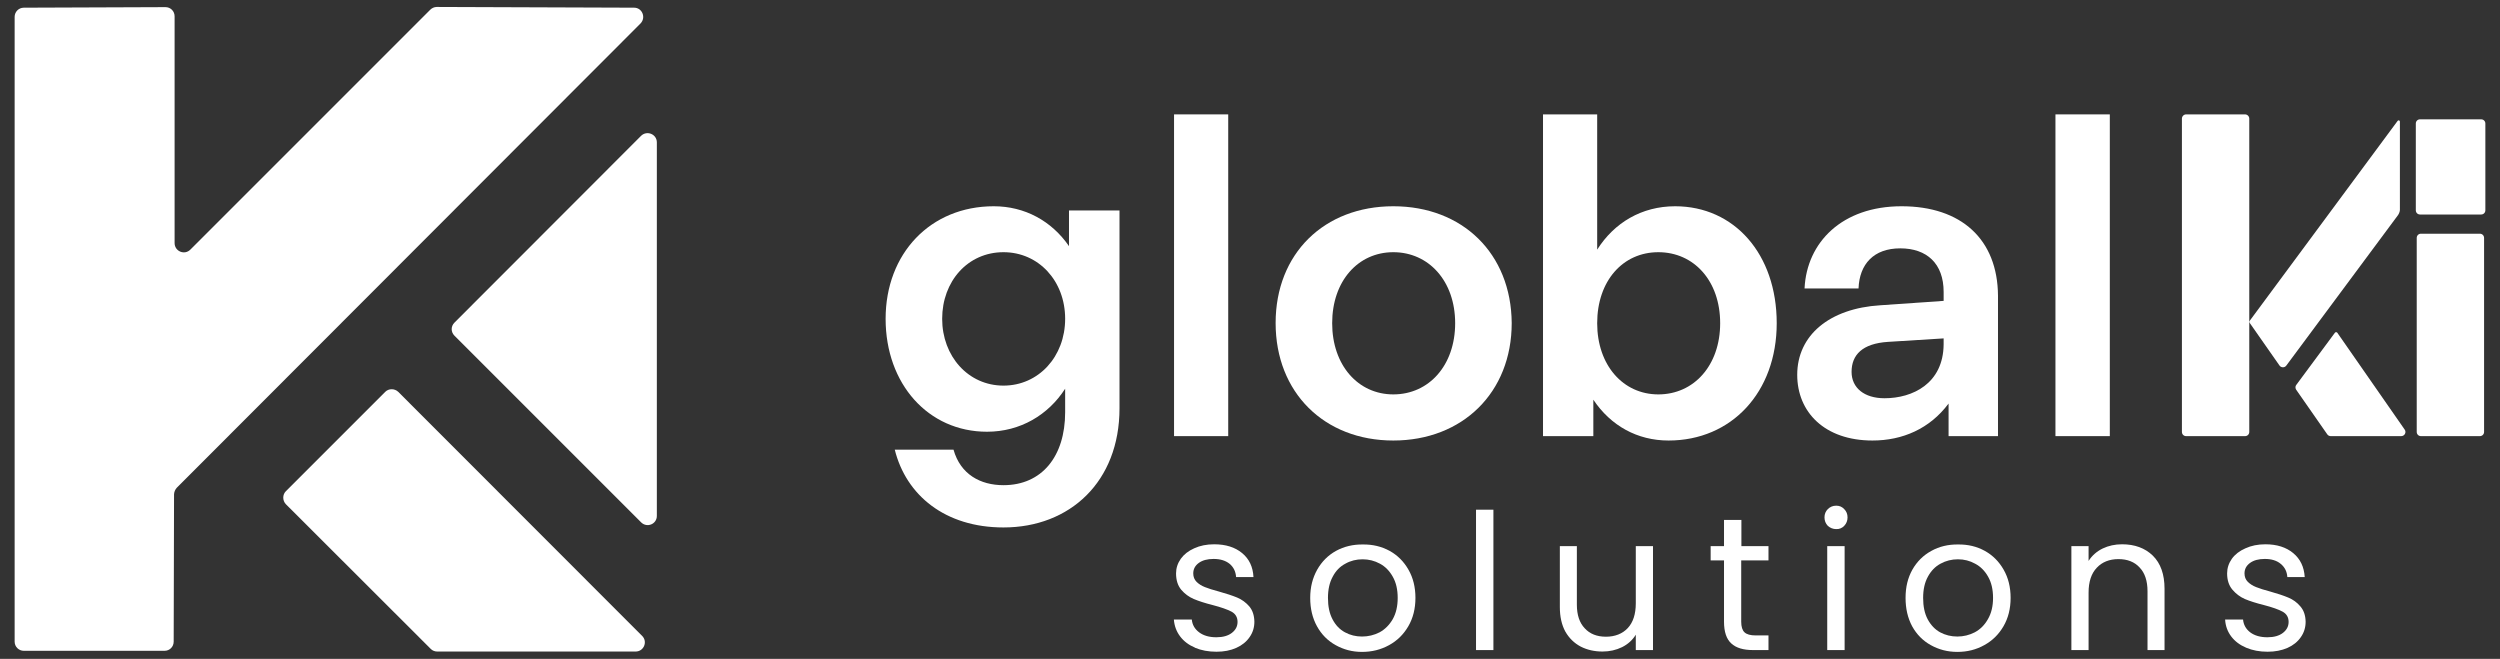
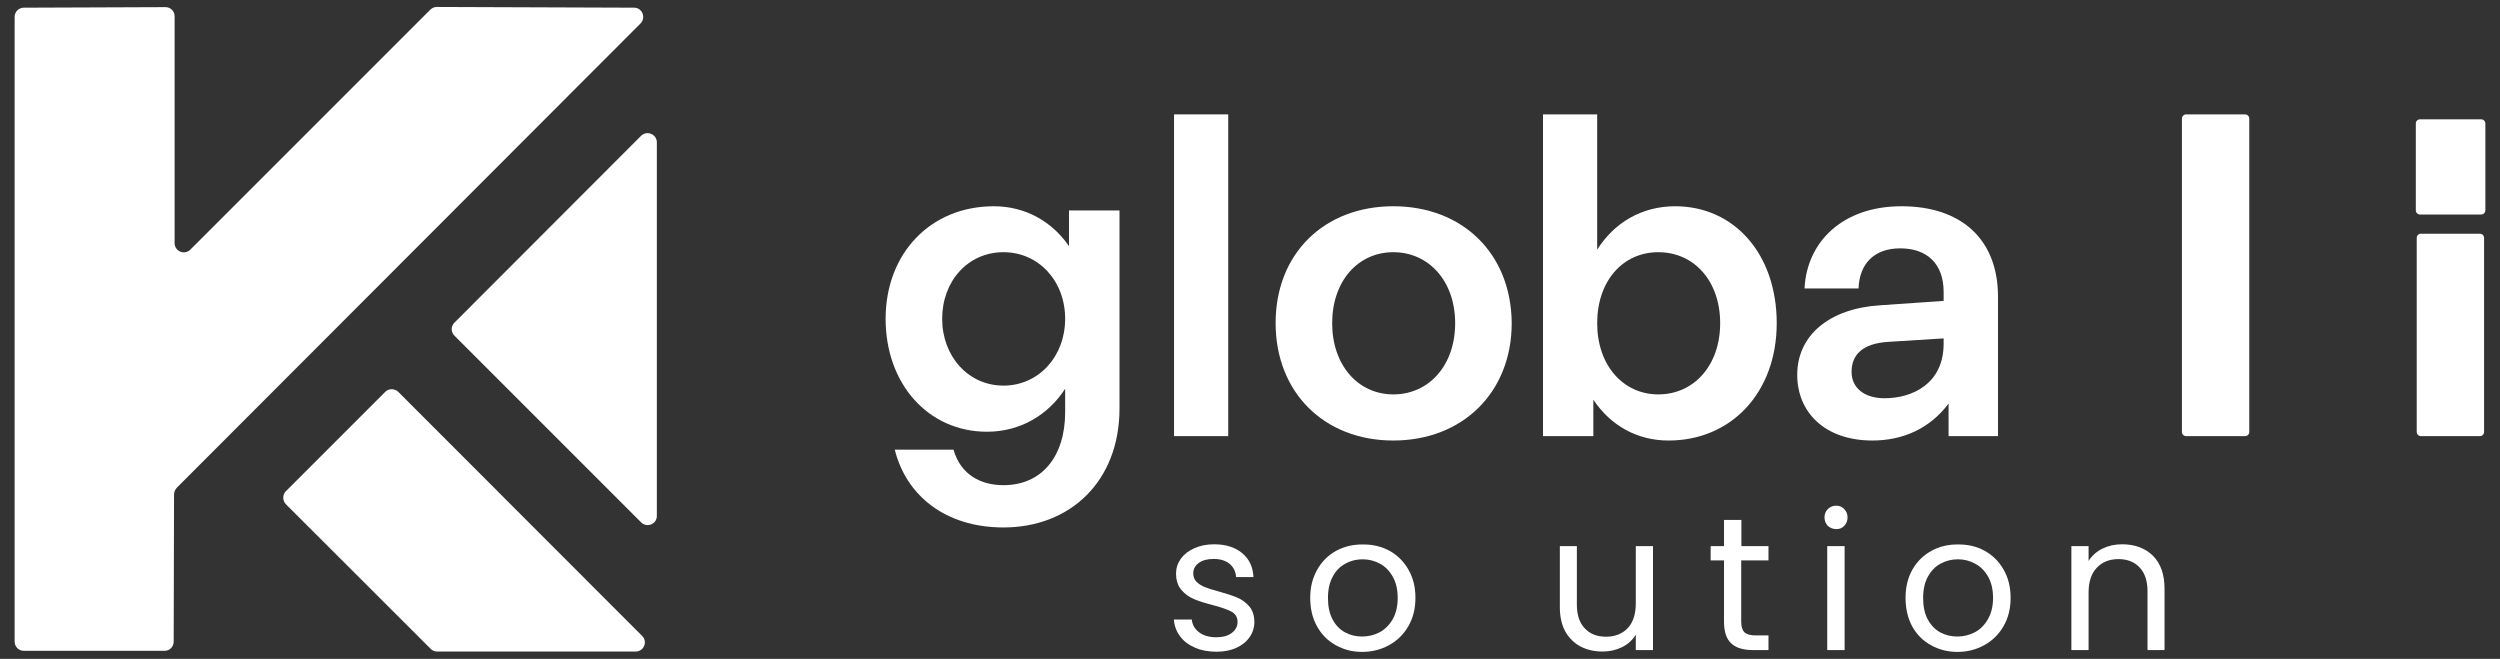
<svg xmlns="http://www.w3.org/2000/svg" version="1.2" viewBox="0 0 1366 360" width="1366" height="360">
  <rect x="0" y="0" width="1366" height="360" fill="#333333" stroke="none" />
  <title>GlobalKi - LOGOS_Logo Horizontal Branco</title>
  <style>
		.s0 { fill: #ffffff } 
	</style>
  <g>
    <g>
      <path class="s0" d="m653 353.9q-5.2-2.2-8.2-6.2-3-4-3.4-9.2h9.8q0.4 4.3 4 7 3.6 2.7 9.4 2.7 5.4 0 8.5-2.4 3.1-2.4 3.1-6c0-2.5-1.1-4.4-3.3-5.6q-3.4-1.8-10.3-3.6-6.3-1.6-10.3-3.3-4-1.7-6.9-5.1-2.8-3.4-2.8-8.9 0-4.3 2.6-8 2.6-3.6 7.3-5.7 4.8-2.2 10.9-2.2 9.5 0 15.3 4.8 5.8 4.8 6.2 13.1h-9.5q-0.3-4.5-3.5-7.2-3.3-2.7-8.8-2.7-5.1 0-8.1 2.2-3 2.2-3 5.7 0 2.8 1.8 4.6 1.8 1.8 4.6 2.9 2.7 1.1 7.6 2.4 6.1 1.7 10 3.3 3.8 1.6 6.6 4.8 2.7 3.2 2.8 8.4 0 4.7-2.6 8.4-2.6 3.8-7.3 5.9-4.7 2.1-10.8 2.1-6.6 0-11.8-2.2z" />
      <path class="s0" d="m729.8 352.5q-6.5-3.6-10.2-10.3-3.7-6.7-3.7-15.5c0-5.9 1.3-10.9 3.8-15.4q3.8-6.7 10.3-10.3 6.6-3.6 14.7-3.5 8-0.1 14.6 3.5 6.5 3.6 10.3 10.3 3.8 6.6 3.8 15.4 0 8.8-3.9 15.5-3.9 6.7-10.5 10.3-6.7 3.7-14.8 3.7c-5.4 0-10.1-1.3-14.4-3.7zm24-7q4.4-2.4 7.2-7.2 2.7-4.8 2.7-11.6 0-6.9-2.7-11.6-2.7-4.8-7-7.1-4.4-2.4-9.5-2.4c-3.4 0-6.6 0.8-9.4 2.4q-4.4 2.3-6.9 7.1-2.6 4.7-2.6 11.6c0 4.6 0.8 8.5 2.5 11.7q2.5 4.8 6.8 7.1 4.2 2.3 9.3 2.3 5.1 0 9.6-2.3z" />
-       <path class="s0" d="m816 278.5v76.7h-9.5v-76.7z" />
      <path class="s0" d="m903.2 298.4v56.8h-9.4v-8.4q-2.7 4.4-7.5 6.8-4.9 2.4-10.7 2.4-6.6 0-11.9-2.7-5.3-2.8-8.4-8.2-3-5.5-3-13.4v-33.3h9.3v32q0 8.4 4.3 12.9 4.2 4.6 11.6 4.6c4.9 0 9-1.6 11.9-4.7q4.4-4.7 4.4-13.6v-31.2c0 0 9.4 0 9.4 0z" />
      <path class="s0" d="m951.4 306.2v33.5q0 4.1 1.8 5.8 1.8 1.7 6.1 1.7h7v8h-8.5q-7.9 0-11.8-3.6-4-3.6-4-11.9v-33.5h-7.3v-7.8h7.3v-14.3h9.5v14.3h14.8v7.8c0 0-14.8 0-14.9 0z" />
      <path class="s0" d="m998.7 287.3q-1.8-1.9-1.8-4.6 0-2.7 1.8-4.5 1.9-1.9 4.6-1.9c1.8 0 3.2 0.6 4.4 1.9q1.8 1.8 1.8 4.5 0 2.7-1.8 4.6-1.8 1.9-4.4 1.8c-1.7 0-3.3-0.6-4.6-1.8zm9.2 11.1v56.8h-9.5v-56.8z" />
      <path class="s0" d="m1055 352.5q-6.5-3.6-10.2-10.3-3.6-6.7-3.6-15.5c0-5.9 1.2-10.9 3.7-15.4q3.8-6.7 10.4-10.3 6.5-3.6 14.6-3.5 8.1-0.1 14.6 3.5 6.5 3.6 10.3 10.3 3.8 6.6 3.8 15.4 0 8.8-3.9 15.5-3.9 6.7-10.5 10.3-6.6 3.7-14.7 3.7c-5.4 0-10.2-1.3-14.5-3.7zm24-7q4.5-2.4 7.2-7.2 2.8-4.8 2.8-11.6 0-6.9-2.7-11.6-2.7-4.8-7.1-7.1-4.3-2.4-9.4-2.4c-3.4 0-6.6 0.8-9.5 2.4q-4.3 2.3-6.9 7.1-2.6 4.7-2.6 11.6c0 4.6 0.8 8.5 2.5 11.7q2.6 4.8 6.8 7.1 4.3 2.3 9.4 2.3 5 0 9.5-2.3z" />
      <path class="s0" d="m1176.3 303.6q6.4 6.3 6.4 18.1v33.5h-9.3v-32.1q0-8.5-4.3-13-4.2-4.6-11.6-4.6c-4.9 0-8.9 1.6-11.8 4.7q-4.5 4.7-4.5 13.6v31.4h-9.4v-56.8h9.4v8.1q2.8-4.4 7.7-6.8 4.8-2.3 10.6-2.3 10.4 0 16.8 6.2z" />
-       <path class="s0" d="m1227.3 353.9q-5.2-2.2-8.2-6.2-3-4-3.3-9.2h9.8q0.4 4.3 3.9 7 3.6 2.7 9.4 2.7 5.4 0 8.5-2.4 3.1-2.4 3.1-6c0-2.5-1.1-4.4-3.3-5.6q-3.3-1.8-10.2-3.6-6.4-1.6-10.4-3.3-3.9-1.7-6.8-5.1-2.9-3.4-2.9-8.9 0-4.3 2.6-8 2.6-3.6 7.4-5.7 4.8-2.2 10.9-2.2 9.4 0 15.2 4.8 5.8 4.8 6.3 13.1h-9.5q-0.3-4.5-3.6-7.2-3.2-2.7-8.7-2.7-5.1 0-8.1 2.2-3 2.2-3 5.7 0 2.8 1.8 4.6 1.8 1.8 4.6 2.9 2.7 1.1 7.6 2.4 6.1 1.7 9.9 3.3 3.9 1.6 6.6 4.8 2.8 3.2 2.9 8.4 0 4.7-2.6 8.4-2.6 3.8-7.3 5.9-4.8 2.1-10.9 2.1-6.5 0-11.7-2.2z" />
    </g>
    <g>
      <path class="s0" d="m548.3 265.1c20.9 0 33.7-15.6 33.7-39.9v-12.8c-9.2 14.3-24.5 23.5-42.7 23.5-32.1 0-55.4-26.1-55.4-61.7 0-35.7 24.5-61.5 59.1-61.5 16.9 0 31.6 8 41.1 21.8v-19.5h27.6v108.1c0 40.1-27.1 65.1-63.4 65.1-31.9 0-53.2-17.6-59.4-42.5h32.1c3.8 13.5 14.7 19.4 27.3 19.4zm0-127.3c-19.5 0-33.5 15.9-33.5 36.4 0 20.4 14.2 36.5 33.5 36.5 19.2 0 33.7-15.9 33.7-36.5 0-20.7-14.5-36.4-33.7-36.4z" />
      <path class="s0" d="m761.3 112.7c37.8 0 64.4 25.8 64.7 63.8 0 38-26.9 64.2-64.7 64.2-37.7 0-64.3-26.2-64.3-64.2 0-38 26.6-63.8 64.3-63.8zm0 102.8c19.5 0 33.8-15.9 33.8-38.9 0-23.1-14.5-38.8-33.8-38.8-19.2 0-33.4 15.7-33.4 38.8 0 23 14.2 38.9 33.4 38.9z" />
      <path class="s0" d="m843 62.5h29.7v73.9c9.3-14.7 24.3-23.7 42.6-23.7 32.3 0 55.5 26.1 55.5 63.9 0 37.7-24.7 64.1-59.1 64.1-17.1 0-31.6-8.1-41.1-22.3v19.9h-27.5v-175.8zm63.1 153c19.5 0 33.8-15.9 33.8-38.9 0-23.1-14.3-38.8-33.8-38.8-19.4 0-33.4 15.7-33.4 38.8 0 23 14.2 38.9 33.4 38.9z" />
      <path class="s0" d="m1064.7 238.3v-17.8c-10.3 13.8-25.2 20.2-41.6 20.2-26.1 0-41.1-15.5-41.1-35.9 0-21.6 17.6-36.3 45.4-38l34.6-2.4v-4.9c0-15.5-9.2-23.8-23.7-23.8-14.5 0-22.3 8.6-22.8 21.9h-29.5c1.2-25.2 20.5-44.9 53-44.9 32.6 0 52.5 18 52.7 48.9v76.7h-27zm-53-35.1c0 8.7 6.9 14.4 18 14.4 15.3 0 32.1-8 32.3-29.4v-3.3l-30.4 1.9c-14 0.9-19.9 7.1-19.9 16.4z" />
-       <path class="s0" d="m1123.1 238.3v-175.8h29.7v175.8z" />
      <path fill-rule="evenodd" class="s0" d="m1322.3 65.2h33.4c1.3 0 2.3 1 2.3 2.3v47.4c0 1.3-1 2.3-2.3 2.3h-33.4c-1.3 0-2.3-1-2.3-2.3v-47.4c0-1.3 1-2.3 2.3-2.3z" />
      <path fill-rule="evenodd" class="s0" d="m1322.8 127.7h32.2c1.3 0 2.3 1 2.3 2.3v106c0 1.3-1 2.3-2.3 2.3h-32.2c-1.3 0-2.3-1-2.3-2.3v-106c0-1.3 1-2.3 2.3-2.3z" />
      <path class="s0" d="m1229 176.1v-111.3c0-1.2-1-2.3-2.3-2.3h-32.2c-1.3 0-2.3 1.1-2.3 2.3v171.2c0 1.3 1 2.3 2.3 2.3h32.2c1.3 0 2.3-1 2.3-2.3z" />
-       <path class="s0" d="m1311.3 66.4c0-0.6-0.8-0.9-1.2-0.4l-81.1 109.6v0.5l16.5 23.6c0.9 1.3 2.8 1.3 3.7 0.1l61.1-82.3c0.5-0.7 1-2 1-2.8v-48.3z" />
-       <path class="s0" d="m1254.6 212.9l17 24.4c0.4 0.6 1.1 1 1.9 1h38.5c1.9 0 3-2.1 1.9-3.6l-36.8-52.9c-0.3-0.4-1-0.4-1.3 0l-21.1 28.5c-0.6 0.7-0.6 1.8-0.1 2.6z" />
      <path class="s0" d="m641.5 238.3v-175.8h29.6v175.8z" />
    </g>
  </g>
  <g>
    <path class="s0" d="m95.4 8.9v123.9c0 4.5 5.4 6.8 8.6 3.6l131.1-131.1c0.9-0.9 2.2-1.5 3.5-1.5l107.9 0.4c4.4 0 6.6 5.4 3.5 8.6l-253.4 253.7c-0.9 1-1.4 2.2-1.5 3.5l-0.2 80.6c0 2.8-2.2 5-5 5h-76.9c-2.7 0-5-2.2-5-5v-341.4c0-2.7 2.2-5 5-5l77.4-0.3c2.8 0 5 2.2 5 5z" />
    <path class="s0" d="m350.3 74.2l-102 102.1c-2 2-2 5.1 0 7.1l102 102c3.2 3.2 8.6 1 8.6-3.5v-204.1c0-4.5-5.4-6.7-8.6-3.6z" />
    <path class="s0" d="m210.5 214.1l-54.3 54.3c-1.9 1.9-1.9 5.1 0 7.1l79.2 79.1c0.9 0.9 2.2 1.4 3.5 1.4h108.4c4.5 0 6.7-5.4 3.6-8.5l-133.3-133.4c-2-1.9-5.2-1.9-7.1 0z" />
  </g>
</svg>